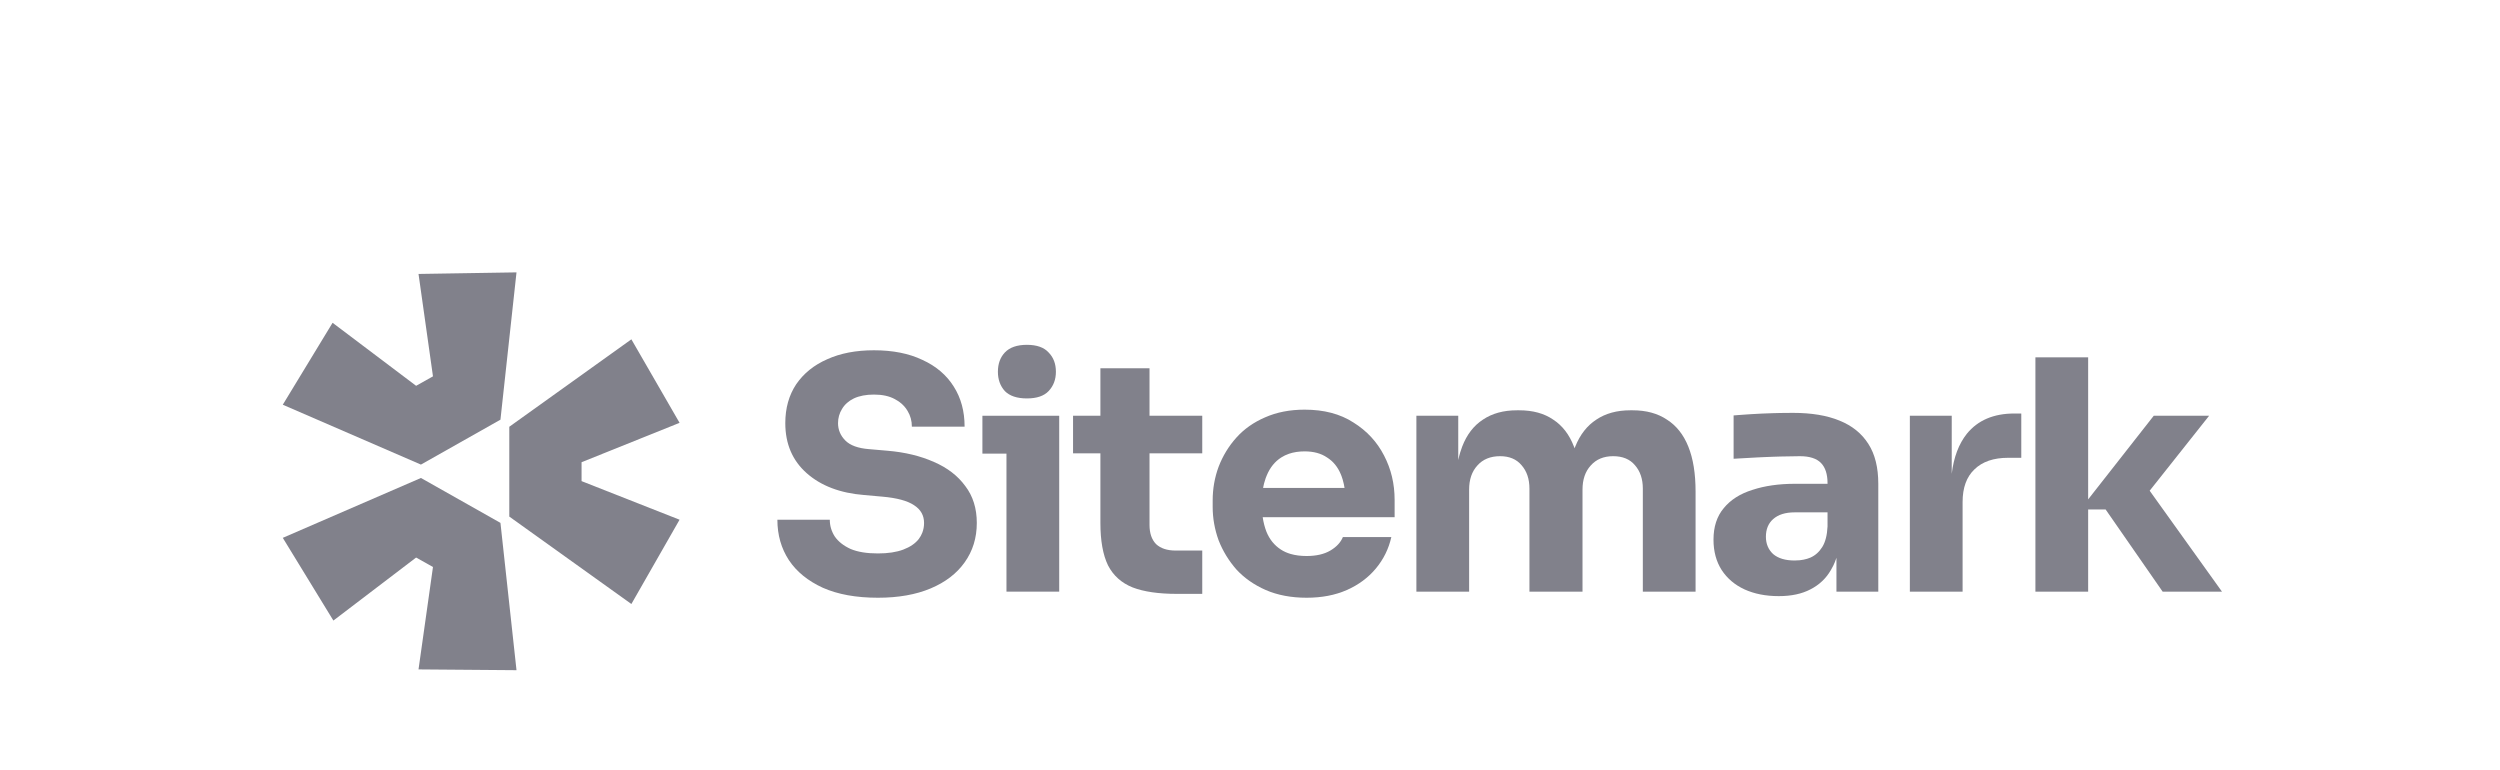
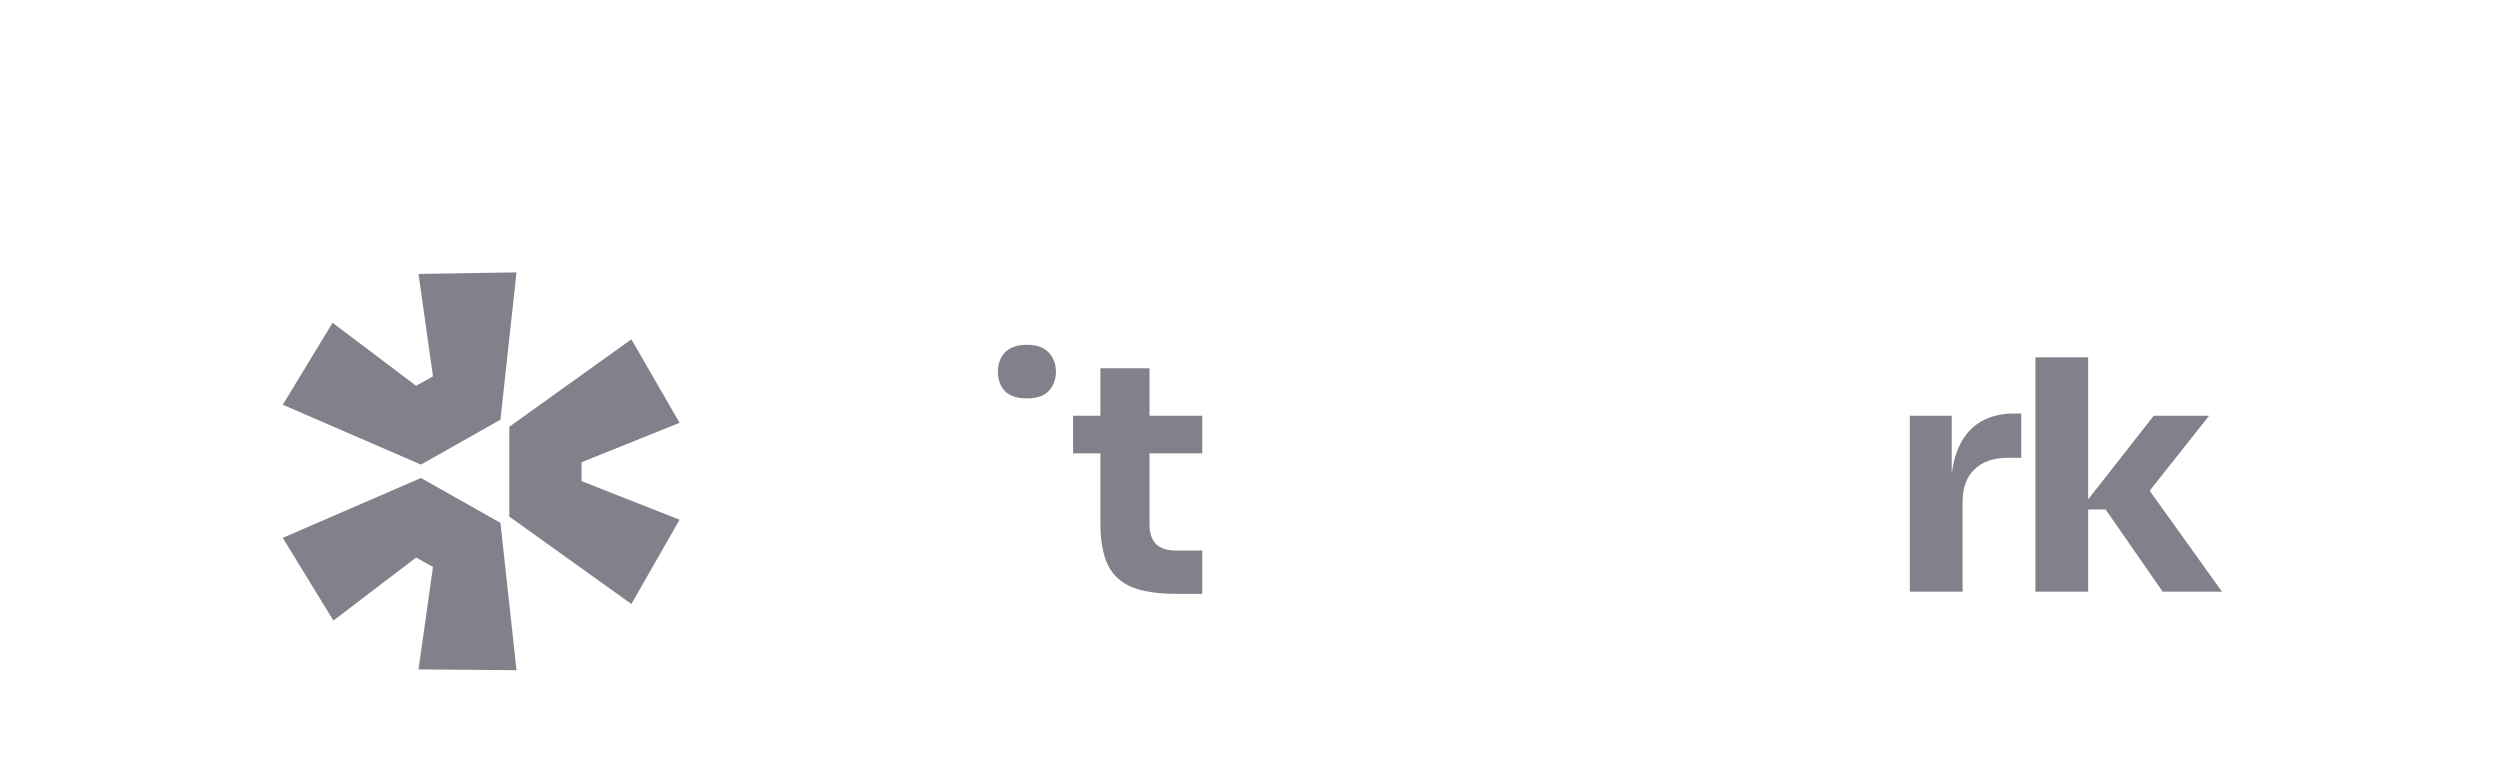
<svg xmlns="http://www.w3.org/2000/svg" width="211" height="65" viewBox="0 0 211 65" fill="none">
  <path d="M23.867 45.394L35.527 40.341L42.238 44.131L43.593 56.564L35.323 56.498L36.543 47.854L35.12 47.056L28.138 52.375L23.867 45.394Z" fill="#81818B" />
  <path d="M42.984 43.599L53.288 50.978L57.355 43.864L49.084 40.607V39.011L57.355 35.687L53.288 28.639L42.984 36.019V43.599Z" fill="#81818B" />
  <path d="M42.238 35.421L43.593 22.988L35.323 23.121L36.543 31.764L35.12 32.562L28.07 27.243L23.867 34.158L35.527 39.211L42.238 35.421Z" fill="#81818B" />
-   <path d="M84.946 38.286V49.934H89.397V35.09H82.915V38.286H84.946Z" fill="#81818B" />
  <path d="M84.806 33.004C85.214 33.419 85.836 33.627 86.67 33.627C87.505 33.627 88.117 33.419 88.506 33.004C88.915 32.57 89.118 32.028 89.118 31.378C89.118 30.71 88.915 30.169 88.506 29.753C88.117 29.32 87.505 29.103 86.67 29.103C85.836 29.103 85.214 29.32 84.806 29.753C84.417 30.169 84.223 30.71 84.223 31.378C84.223 32.028 84.417 32.57 84.806 33.004Z" fill="#81818B" />
-   <path d="M69.451 49.609C70.712 50.168 72.26 50.449 74.096 50.449C75.821 50.449 77.304 50.186 78.547 49.663C79.79 49.139 80.745 48.408 81.412 47.469C82.099 46.511 82.442 45.401 82.442 44.137C82.442 42.909 82.118 41.87 81.469 41.022C80.837 40.155 79.957 39.478 78.826 38.99C77.694 38.484 76.386 38.168 74.903 38.042L73.345 37.907C72.418 37.834 71.75 37.591 71.342 37.175C70.934 36.76 70.73 36.272 70.73 35.713C70.73 35.279 70.842 34.882 71.064 34.521C71.287 34.141 71.62 33.843 72.065 33.627C72.529 33.41 73.095 33.302 73.763 33.302C74.467 33.302 75.051 33.428 75.515 33.681C75.617 33.734 75.714 33.791 75.805 33.852L75.827 33.867C75.861 33.89 75.895 33.914 75.927 33.938C76.209 34.147 76.433 34.396 76.6 34.683C76.841 35.081 76.962 35.523 76.962 36.011H81.412C81.412 34.71 81.106 33.581 80.495 32.624C79.883 31.649 79.002 30.9 77.852 30.376C76.72 29.834 75.358 29.563 73.763 29.563C72.242 29.563 70.925 29.816 69.812 30.322C68.699 30.81 67.828 31.514 67.197 32.435C66.585 33.356 66.279 34.448 66.279 35.713C66.279 37.464 66.882 38.873 68.087 39.938C69.293 41.004 70.906 41.618 72.928 41.78L74.458 41.916C75.7 42.024 76.6 42.268 77.157 42.647C77.713 43.008 77.991 43.505 77.991 44.137C77.991 44.427 77.942 44.7 77.844 44.954C77.772 45.143 77.672 45.322 77.546 45.491C77.249 45.87 76.813 46.168 76.238 46.385C75.664 46.602 74.95 46.71 74.096 46.71C73.15 46.71 72.381 46.584 71.787 46.331C71.194 46.06 70.749 45.708 70.451 45.275C70.174 44.841 70.035 44.372 70.035 43.866H65.611C65.611 45.148 65.936 46.286 66.585 47.279C67.234 48.254 68.189 49.031 69.451 49.609Z" fill="#81818B" />
  <path d="M99.328 50.123C97.788 50.123 96.546 49.943 95.6 49.581C94.654 49.203 93.959 48.579 93.514 47.712C93.087 46.828 92.874 45.636 92.874 44.137V38.259H90.565V35.09H92.874V31.081H97.019V35.09H101.47V38.259H97.019V44.3C97.019 45.004 97.204 45.545 97.575 45.925C97.965 46.286 98.512 46.466 99.217 46.466H101.47V50.123H99.328Z" fill="#81818B" />
-   <path fill-rule="evenodd" clip-rule="evenodd" d="M106.829 49.798C107.83 50.232 108.981 50.449 110.278 50.449C111.558 50.449 112.69 50.232 113.672 49.798C114.655 49.365 115.472 48.76 116.121 47.984C116.769 47.207 117.206 46.322 117.428 45.329H113.339C113.153 45.78 112.801 46.159 112.282 46.466C111.763 46.773 111.094 46.927 110.278 46.927C109.773 46.927 109.321 46.869 108.923 46.752C108.62 46.664 108.349 46.541 108.109 46.385C107.552 46.024 107.144 45.518 106.884 44.868C106.812 44.683 106.751 44.489 106.699 44.288C106.646 44.083 106.603 43.871 106.571 43.649H117.706V42.187C117.706 40.832 117.409 39.586 116.816 38.449C116.222 37.292 115.36 36.362 114.229 35.658C113.116 34.936 111.744 34.575 110.111 34.575C108.869 34.575 107.756 34.791 106.773 35.225C105.809 35.64 105.002 36.209 104.353 36.931C103.704 37.654 103.203 38.476 102.85 39.397C102.517 40.299 102.35 41.247 102.35 42.241V42.782C102.35 43.74 102.517 44.679 102.85 45.6C103.203 46.503 103.704 47.324 104.353 48.065C105.02 48.787 105.845 49.365 106.829 49.798ZM106.648 40.971C106.66 40.913 106.673 40.857 106.687 40.801C106.726 40.648 106.77 40.502 106.821 40.361C106.85 40.281 106.88 40.203 106.913 40.128C107.19 39.46 107.599 38.954 108.136 38.611C108.337 38.483 108.555 38.378 108.789 38.298C109.183 38.164 109.624 38.096 110.111 38.096C110.872 38.096 111.502 38.268 112.003 38.611C112.522 38.936 112.912 39.414 113.172 40.047C113.193 40.097 113.213 40.15 113.232 40.202C113.262 40.286 113.291 40.372 113.318 40.46C113.357 40.591 113.391 40.727 113.422 40.867C113.444 40.97 113.463 41.076 113.479 41.184H106.605C106.618 41.112 106.632 41.041 106.648 40.971Z" fill="#81818B" />
-   <path d="M119.543 49.934V35.09H123.076V38.828C123.124 38.606 123.179 38.393 123.24 38.188C123.292 38.016 123.348 37.849 123.41 37.69C123.799 36.678 124.384 35.92 125.162 35.414C125.941 34.891 126.896 34.629 128.028 34.629H128.222C129.373 34.629 130.327 34.891 131.088 35.414C131.867 35.92 132.451 36.678 132.84 37.69L132.871 37.766L132.897 37.836C132.915 37.787 132.933 37.738 132.952 37.69C133.359 36.678 133.953 35.92 134.732 35.414C135.511 34.891 136.466 34.629 137.598 34.629H137.793C138.942 34.629 139.906 34.891 140.685 35.414C141.483 35.92 142.086 36.678 142.493 37.69C142.901 38.701 143.106 39.965 143.106 41.482V49.934H138.655V41.238C138.655 40.426 138.432 39.767 137.987 39.261C137.561 38.755 136.948 38.502 136.151 38.502C135.353 38.502 134.723 38.764 134.259 39.288C133.796 39.794 133.564 40.471 133.564 41.32V49.934H129.085V41.238C129.085 40.426 128.862 39.767 128.417 39.261C127.991 38.755 127.388 38.502 126.61 38.502C125.793 38.502 125.153 38.764 124.69 39.288C124.226 39.794 123.994 40.471 123.994 41.32V49.934H119.543Z" fill="#81818B" />
-   <path fill-rule="evenodd" clip-rule="evenodd" d="M154.996 47.074V49.934H158.528V40.832C158.528 39.46 158.25 38.34 157.694 37.473C157.137 36.588 156.322 35.929 155.246 35.496C154.189 35.062 152.882 34.846 151.323 34.846C150.986 34.846 150.634 34.849 150.266 34.856C150.049 34.861 149.826 34.866 149.599 34.873C148.987 34.891 148.393 34.918 147.818 34.954L147.379 34.983C147.153 34.998 146.942 35.013 146.742 35.029C146.593 35.04 146.45 35.051 146.316 35.062V38.719C146.891 38.683 147.531 38.647 148.236 38.611C148.433 38.601 148.628 38.592 148.822 38.583C149.102 38.57 149.378 38.559 149.652 38.55C149.868 38.542 150.082 38.535 150.294 38.53C150.962 38.512 151.5 38.503 151.908 38.503C152.724 38.503 153.317 38.692 153.689 39.072C154.059 39.451 154.244 40.02 154.244 40.778V40.832H151.49C150.137 40.832 148.94 41.004 147.901 41.347C146.863 41.672 146.056 42.187 145.482 42.891C144.906 43.577 144.619 44.462 144.619 45.546C144.619 46.539 144.851 47.397 145.314 48.119C145.778 48.823 146.418 49.365 147.234 49.744C148.069 50.123 149.033 50.313 150.127 50.313C151.184 50.313 152.075 50.123 152.798 49.744C153.54 49.365 154.115 48.823 154.523 48.119C154.595 48 154.661 47.877 154.724 47.749C154.812 47.569 154.891 47.378 154.96 47.179L154.996 47.074ZM154.244 44.435V43.243H151.463C150.683 43.243 150.081 43.433 149.654 43.812C149.246 44.173 149.042 44.67 149.042 45.302C149.042 45.599 149.093 45.87 149.195 46.113C149.297 46.358 149.45 46.575 149.654 46.764C150.081 47.126 150.683 47.306 151.463 47.306C151.611 47.306 151.754 47.299 151.892 47.285C152.005 47.274 152.116 47.257 152.222 47.236C152.425 47.196 152.618 47.138 152.798 47.062C153.206 46.882 153.54 46.584 153.799 46.168C154.059 45.753 154.208 45.175 154.244 44.435Z" fill="#81818B" />
  <path d="M161.192 49.934V35.09H164.726V39.989C164.895 38.59 165.322 37.463 166.005 36.606C166.933 35.469 168.267 34.9 170.011 34.9H170.596V38.638H169.483C168.259 38.638 167.313 38.963 166.645 39.613C165.977 40.245 165.643 41.166 165.643 42.376V49.934H161.192Z" fill="#81818B" />
  <path d="M176.24 42.999H177.714L182.527 49.934H187.534L181.432 41.417L186.449 35.09H181.776L176.24 42.148V30.16H171.789V49.934H176.24V42.999Z" fill="#81818B" />
</svg>